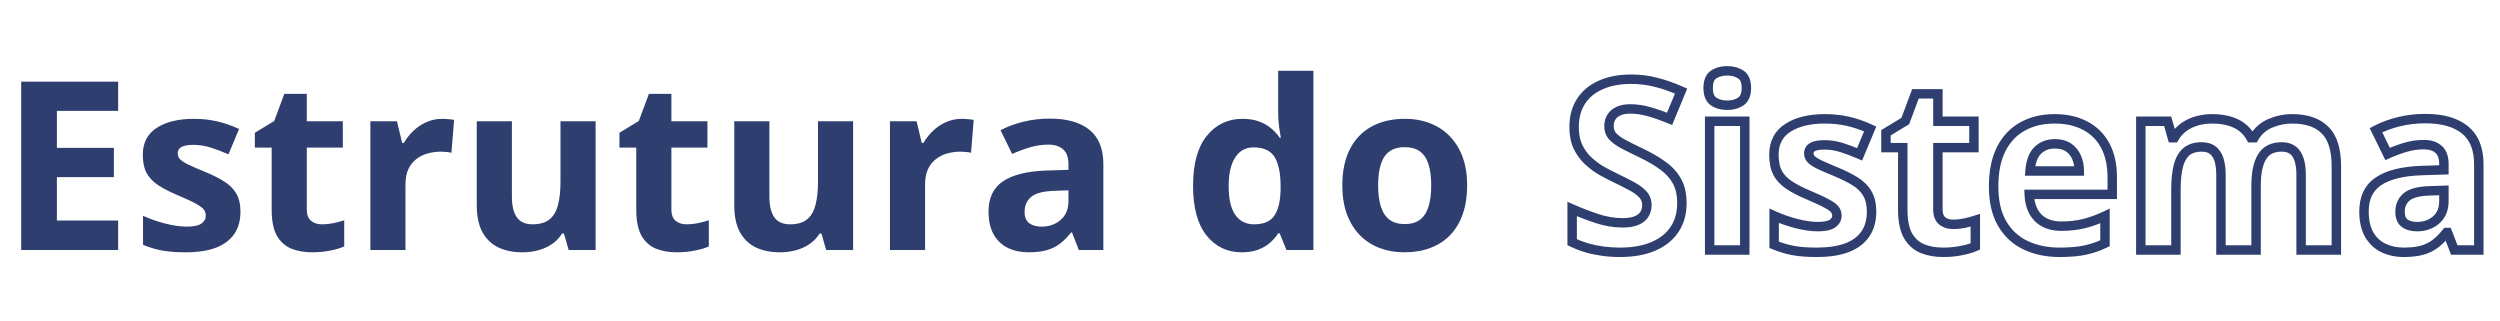
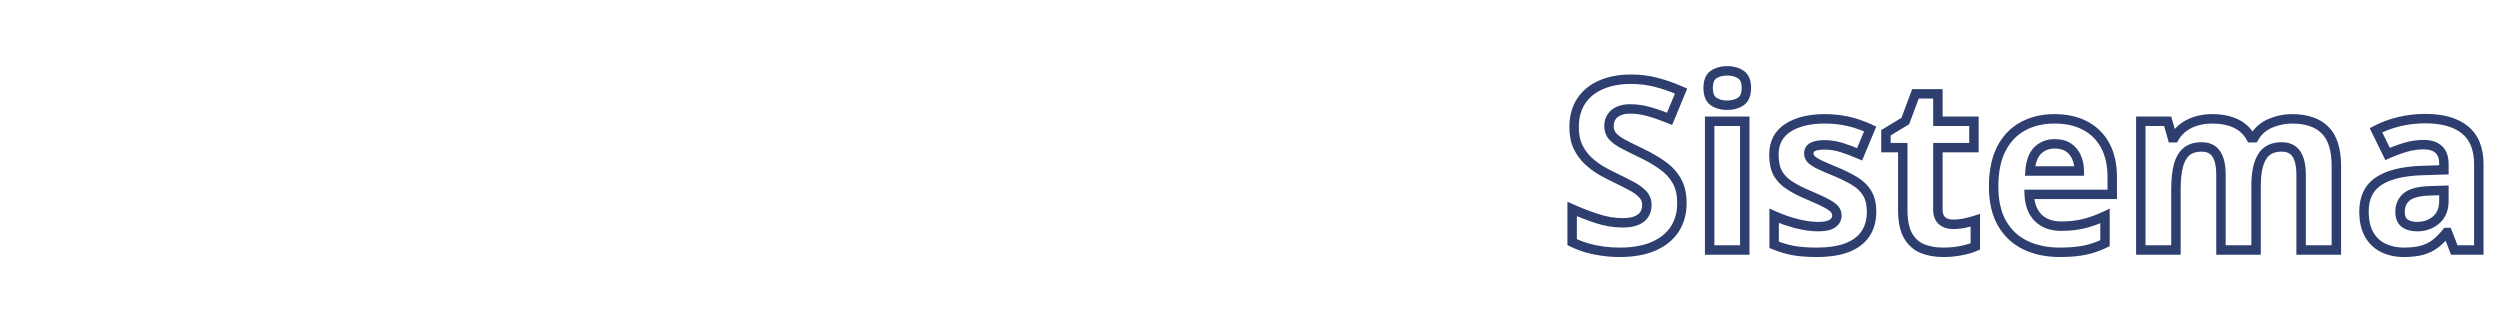
<svg xmlns="http://www.w3.org/2000/svg" width="530" height="68" viewBox="0 0 530 68" fill="none">
-   <path d="M25.049 53H4.492V17.307H25.049V23.508H12.06V31.345H24.145V37.546H12.06V46.75H25.049V53ZM50.977 44.895C50.977 46.75 50.537 48.321 49.658 49.606C48.796 50.876 47.502 51.844 45.776 52.512C44.051 53.163 41.903 53.488 39.331 53.488C37.427 53.488 35.791 53.366 34.424 53.122C33.073 52.878 31.706 52.471 30.322 51.901V45.749C31.803 46.416 33.39 46.97 35.083 47.409C36.792 47.832 38.289 48.044 39.575 48.044C41.024 48.044 42.057 47.832 42.676 47.409C43.31 46.97 43.628 46.4 43.628 45.7C43.628 45.245 43.498 44.838 43.237 44.48C42.993 44.105 42.456 43.69 41.626 43.234C40.796 42.762 39.494 42.152 37.72 41.403C36.011 40.687 34.603 39.963 33.496 39.23C32.406 38.498 31.592 37.635 31.055 36.643C30.534 35.633 30.273 34.356 30.273 32.81C30.273 30.287 31.25 28.391 33.203 27.121C35.172 25.835 37.801 25.192 41.089 25.192C42.782 25.192 44.393 25.363 45.923 25.705C47.469 26.047 49.056 26.592 50.684 27.341L48.438 32.712C47.087 32.126 45.809 31.646 44.605 31.271C43.416 30.897 42.204 30.71 40.967 30.71C39.876 30.71 39.054 30.856 38.501 31.149C37.948 31.442 37.671 31.89 37.671 32.492C37.671 32.932 37.809 33.322 38.086 33.664C38.379 34.006 38.932 34.388 39.746 34.812C40.576 35.218 41.789 35.747 43.384 36.398C44.93 37.033 46.273 37.7 47.412 38.4C48.551 39.084 49.43 39.938 50.049 40.964C50.667 41.973 50.977 43.283 50.977 44.895ZM68.286 47.556C69.1 47.556 69.889 47.474 70.654 47.312C71.436 47.149 72.209 46.945 72.974 46.701V52.243C72.176 52.601 71.183 52.894 69.995 53.122C68.823 53.366 67.537 53.488 66.138 53.488C64.51 53.488 63.045 53.228 61.743 52.707C60.457 52.17 59.44 51.25 58.691 49.948C57.959 48.63 57.593 46.799 57.593 44.455V31.296H54.028V28.146L58.13 25.656L60.278 19.895H65.039V25.705H72.681V31.296H65.039V44.455C65.039 45.497 65.332 46.278 65.918 46.799C66.52 47.303 67.31 47.556 68.286 47.556ZM93.75 25.192C94.124 25.192 94.556 25.217 95.044 25.266C95.549 25.298 95.955 25.347 96.265 25.412L95.703 32.395C95.459 32.313 95.109 32.256 94.653 32.224C94.214 32.175 93.831 32.15 93.506 32.15C92.546 32.15 91.61 32.273 90.698 32.517C89.803 32.761 88.997 33.16 88.281 33.713C87.565 34.25 86.995 34.966 86.572 35.861C86.165 36.74 85.962 37.823 85.962 39.108V53H78.516V25.705H84.155L85.254 30.295H85.62C86.157 29.367 86.825 28.521 87.622 27.756C88.436 26.975 89.356 26.356 90.381 25.9C91.422 25.428 92.546 25.192 93.75 25.192ZM126.27 25.705V53H120.557L119.556 49.509H119.165C118.579 50.437 117.847 51.193 116.968 51.779C116.089 52.365 115.12 52.797 114.062 53.073C113.005 53.35 111.906 53.488 110.767 53.488C108.813 53.488 107.113 53.147 105.664 52.463C104.215 51.763 103.084 50.681 102.271 49.216C101.473 47.751 101.074 45.847 101.074 43.503V25.705H108.521V41.648C108.521 43.601 108.87 45.074 109.57 46.066C110.27 47.059 111.385 47.556 112.915 47.556C114.429 47.556 115.617 47.214 116.479 46.53C117.342 45.83 117.944 44.813 118.286 43.478C118.644 42.128 118.823 40.484 118.823 38.547V25.705H126.27ZM145.581 47.556C146.395 47.556 147.184 47.474 147.949 47.312C148.73 47.149 149.504 46.945 150.269 46.701V52.243C149.471 52.601 148.478 52.894 147.29 53.122C146.118 53.366 144.832 53.488 143.433 53.488C141.805 53.488 140.34 53.228 139.038 52.707C137.752 52.17 136.735 51.25 135.986 49.948C135.254 48.63 134.888 46.799 134.888 44.455V31.296H131.323V28.146L135.425 25.656L137.573 19.895H142.334V25.705H149.976V31.296H142.334V44.455C142.334 45.497 142.627 46.278 143.213 46.799C143.815 47.303 144.604 47.556 145.581 47.556ZM180.859 25.705V53H175.146L174.146 49.509H173.755C173.169 50.437 172.437 51.193 171.558 51.779C170.679 52.365 169.71 52.797 168.652 53.073C167.594 53.35 166.496 53.488 165.356 53.488C163.403 53.488 161.702 53.147 160.254 52.463C158.805 51.763 157.674 50.681 156.86 49.216C156.063 47.751 155.664 45.847 155.664 43.503V25.705H163.11V41.648C163.11 43.601 163.46 45.074 164.16 46.066C164.86 47.059 165.975 47.556 167.505 47.556C169.019 47.556 170.207 47.214 171.069 46.53C171.932 45.83 172.534 44.813 172.876 43.478C173.234 42.128 173.413 40.484 173.413 38.547V25.705H180.859ZM203.906 25.192C204.281 25.192 204.712 25.217 205.2 25.266C205.705 25.298 206.112 25.347 206.421 25.412L205.859 32.395C205.615 32.313 205.265 32.256 204.81 32.224C204.37 32.175 203.988 32.15 203.662 32.15C202.702 32.15 201.766 32.273 200.854 32.517C199.959 32.761 199.154 33.16 198.438 33.713C197.721 34.25 197.152 34.966 196.729 35.861C196.322 36.74 196.118 37.823 196.118 39.108V53H188.672V25.705H194.312L195.41 30.295H195.776C196.313 29.367 196.981 28.521 197.778 27.756C198.592 26.975 199.512 26.356 200.537 25.9C201.579 25.428 202.702 25.192 203.906 25.192ZM222.559 25.144C226.221 25.144 229.028 25.941 230.981 27.536C232.935 29.131 233.911 31.556 233.911 34.812V53H228.711L227.271 49.289H227.075C226.294 50.266 225.496 51.063 224.683 51.682C223.869 52.3 222.933 52.756 221.875 53.049C220.817 53.342 219.531 53.488 218.018 53.488C216.406 53.488 214.958 53.179 213.672 52.56C212.402 51.942 211.401 50.998 210.669 49.728C209.937 48.443 209.57 46.815 209.57 44.846C209.57 41.949 210.588 39.816 212.622 38.449C214.657 37.066 217.708 36.301 221.777 36.154L226.514 36.008V34.812C226.514 33.379 226.139 32.329 225.391 31.662C224.642 30.995 223.6 30.661 222.266 30.661C220.947 30.661 219.653 30.848 218.384 31.223C217.114 31.597 215.845 32.069 214.575 32.639L212.109 27.609C213.558 26.844 215.177 26.242 216.968 25.803C218.774 25.363 220.638 25.144 222.559 25.144ZM226.514 40.353L223.633 40.451C221.224 40.516 219.548 40.948 218.604 41.745C217.676 42.543 217.212 43.592 217.212 44.895C217.212 46.034 217.546 46.848 218.213 47.336C218.88 47.808 219.751 48.044 220.825 48.044C222.42 48.044 223.763 47.572 224.854 46.628C225.96 45.684 226.514 44.341 226.514 42.6V40.353ZM263.232 53.488C260.189 53.488 257.707 52.3 255.786 49.924C253.882 47.531 252.93 44.024 252.93 39.401C252.93 34.73 253.898 31.198 255.835 28.806C257.772 26.397 260.303 25.192 263.428 25.192C264.73 25.192 265.877 25.371 266.87 25.73C267.863 26.088 268.717 26.568 269.434 27.17C270.166 27.772 270.785 28.448 271.289 29.196H271.533C271.436 28.675 271.313 27.91 271.167 26.901C271.037 25.876 270.972 24.826 270.972 23.752V15.012H278.442V53H272.729L271.289 49.46H270.972C270.5 50.209 269.906 50.892 269.189 51.511C268.49 52.113 267.651 52.593 266.675 52.951C265.698 53.309 264.551 53.488 263.232 53.488ZM265.845 47.556C267.879 47.556 269.312 46.953 270.142 45.749C270.988 44.528 271.436 42.697 271.484 40.256V39.45C271.484 36.797 271.077 34.771 270.264 33.371C269.45 31.955 267.936 31.247 265.723 31.247C264.079 31.247 262.793 31.955 261.865 33.371C260.938 34.787 260.474 36.83 260.474 39.499C260.474 42.168 260.938 44.178 261.865 45.529C262.809 46.88 264.136 47.556 265.845 47.556ZM311.035 39.304C311.035 41.582 310.726 43.601 310.107 45.358C309.505 47.116 308.618 48.605 307.446 49.826C306.291 51.031 304.891 51.942 303.247 52.56C301.619 53.179 299.78 53.488 297.729 53.488C295.809 53.488 294.043 53.179 292.432 52.56C290.837 51.942 289.445 51.031 288.257 49.826C287.085 48.605 286.174 47.116 285.522 45.358C284.888 43.601 284.57 41.582 284.57 39.304C284.57 36.276 285.107 33.713 286.182 31.613C287.256 29.514 288.786 27.919 290.771 26.828C292.757 25.738 295.125 25.192 297.876 25.192C300.431 25.192 302.694 25.738 304.663 26.828C306.649 27.919 308.203 29.514 309.326 31.613C310.465 33.713 311.035 36.276 311.035 39.304ZM292.163 39.304C292.163 41.094 292.358 42.6 292.749 43.82C293.14 45.041 293.75 45.961 294.58 46.579C295.41 47.198 296.493 47.507 297.827 47.507C299.146 47.507 300.212 47.198 301.025 46.579C301.855 45.961 302.458 45.041 302.832 43.82C303.223 42.6 303.418 41.094 303.418 39.304C303.418 37.497 303.223 36 302.832 34.812C302.458 33.607 301.855 32.704 301.025 32.102C300.195 31.499 299.113 31.198 297.778 31.198C295.809 31.198 294.377 31.874 293.481 33.225C292.603 34.575 292.163 36.602 292.163 39.304Z" fill="#2D3E6F" />
  <path d="M350.531 52.219L350.136 51.3L350.134 51.301L350.531 52.219ZM339.765 53.244L339.627 54.235L339.629 54.235L339.765 53.244ZM336.371 52.536L336.081 53.493L336.09 53.496L336.098 53.498L336.371 52.536ZM333.295 51.34H332.295V51.967L332.86 52.24L333.295 51.34ZM333.295 44.309L333.699 43.394L332.295 42.773V44.309H333.295ZM338.568 46.335L338.255 47.285L338.568 46.335ZM346.967 46.75L346.575 45.83L346.568 45.833L346.967 46.75ZM348.627 45.407L347.769 44.893L348.627 45.407ZM345.746 39.377L345.277 40.26L345.283 40.263L345.746 39.377ZM342.206 37.595L342.64 36.694L342.632 36.69L342.206 37.595ZM339.496 36.179L338.992 37.043L339.003 37.049L339.496 36.179ZM334.54 31.149L333.636 31.576L333.639 31.584L333.643 31.592L334.54 31.149ZM339.35 18.015L339.753 18.93L339.757 18.928L339.35 18.015ZM351.093 17.453L350.839 18.421L350.85 18.423L351.093 17.453ZM356.391 19.309L357.314 19.692L357.689 18.789L356.795 18.394L356.391 19.309ZM353.949 25.192L353.573 26.119L354.493 26.492L354.873 25.576L353.949 25.192ZM349.53 23.654L349.254 24.615L349.265 24.619L349.53 23.654ZM343.134 23.557L343.536 24.472L343.545 24.468L343.554 24.464L343.134 23.557ZM341.62 24.826L342.464 25.363L342.471 25.352L341.62 24.826ZM341.84 28.855L341.072 29.495L341.081 29.506L341.091 29.517L341.84 28.855ZM344.086 30.515L343.61 31.394L343.616 31.397L344.086 30.515ZM347.846 32.395L347.414 33.297L347.418 33.298L347.846 32.395ZM352.509 35.105L351.917 35.911L351.923 35.915L351.929 35.919L352.509 35.105ZM355.512 38.4L354.636 38.883L354.639 38.888L355.512 38.4ZM355.562 43.088C355.562 45.035 355.092 46.678 354.187 48.057L355.859 49.154C357.006 47.408 357.562 45.372 357.562 43.088H355.562ZM354.187 48.057C353.285 49.432 351.953 50.519 350.136 51.3L350.926 53.138C353.048 52.225 354.711 50.904 355.859 49.154L354.187 48.057ZM350.134 51.301C348.339 52.079 346.106 52.488 343.402 52.488V54.488C346.298 54.488 348.817 54.051 350.929 53.136L350.134 51.301ZM343.402 52.488C342.209 52.488 341.042 52.41 339.9 52.253L339.629 54.235C340.863 54.404 342.121 54.488 343.402 54.488V52.488ZM339.902 52.254C338.774 52.097 337.688 51.87 336.644 51.574L336.098 53.498C337.235 53.821 338.412 54.066 339.627 54.235L339.902 52.254ZM336.661 51.579C335.635 51.268 334.658 50.888 333.73 50.44L332.86 52.24C333.885 52.736 334.959 53.153 336.081 53.493L336.661 51.579ZM334.295 51.34V44.309H332.295V51.34H334.295ZM332.89 45.223C334.614 45.985 336.402 46.672 338.255 47.285L338.882 45.385C337.089 44.793 335.361 44.129 333.699 43.394L332.89 45.223ZM338.255 47.285C340.171 47.918 342.084 48.238 343.988 48.238V46.238C342.312 46.238 340.611 45.957 338.882 45.385L338.255 47.285ZM343.988 48.238C345.299 48.238 346.443 48.068 347.366 47.667L346.568 45.833C345.993 46.083 345.152 46.238 343.988 46.238V48.238ZM347.358 47.67C348.268 47.283 349.009 46.714 349.484 45.922L347.769 44.893C347.561 45.24 347.195 45.566 346.575 45.83L347.358 47.67ZM349.484 45.922C349.929 45.181 350.14 44.349 350.14 43.454H348.14C348.14 44.024 348.009 44.494 347.769 44.893L349.484 45.922ZM350.14 43.454C350.14 42.309 349.745 41.296 348.962 40.471L347.511 41.847C347.932 42.292 348.14 42.809 348.14 43.454H350.14ZM348.962 40.471C348.262 39.733 347.332 39.078 346.21 38.491L345.283 40.263C346.276 40.783 347.006 41.316 347.511 41.847L348.962 40.471ZM346.215 38.494C345.16 37.933 343.967 37.333 342.64 36.694L341.772 38.496C343.081 39.126 344.249 39.714 345.277 40.26L346.215 38.494ZM342.632 36.69C341.829 36.312 340.948 35.852 339.989 35.309L339.003 37.049C339.997 37.612 340.923 38.096 341.78 38.499L342.632 36.69ZM340 35.315C339.09 34.784 338.221 34.137 337.392 33.37L336.033 34.837C336.963 35.698 337.949 36.434 338.992 37.042L340 35.315ZM337.392 33.37C336.61 32.645 335.957 31.762 335.437 30.707L333.643 31.592C334.263 32.849 335.058 33.934 336.033 34.837L337.392 33.37ZM335.444 30.722C334.968 29.714 334.71 28.467 334.71 26.95H332.71C332.71 28.689 333.005 30.241 333.636 31.576L335.444 30.722ZM334.71 26.95C334.71 24.974 335.161 23.348 336.015 22.024L334.335 20.939C333.236 22.642 332.71 24.662 332.71 26.95H334.71ZM336.015 22.024C336.876 20.69 338.108 19.656 339.753 18.93L338.946 17.1C336.978 17.968 335.427 19.246 334.335 20.939L336.015 22.024ZM339.757 18.928C341.425 18.183 343.429 17.794 345.795 17.794V15.794C343.213 15.794 340.92 16.218 338.942 17.102L339.757 18.928ZM345.795 17.794C347.571 17.794 349.251 18.004 350.839 18.42L351.346 16.486C349.582 16.023 347.73 15.794 345.795 15.794V17.794ZM350.85 18.423C352.48 18.831 354.191 19.429 355.986 20.223L356.795 18.394C354.911 17.561 353.091 16.922 351.335 16.483L350.85 18.423ZM355.467 18.925L353.026 24.809L354.873 25.576L357.314 19.692L355.467 18.925ZM354.325 24.266C352.656 23.588 351.145 23.061 349.795 22.69L349.265 24.619C350.52 24.964 351.955 25.462 353.573 26.119L354.325 24.266ZM349.807 22.693C348.415 22.293 346.995 22.093 345.551 22.093V24.093C346.808 24.093 348.041 24.267 349.254 24.615L349.807 22.693ZM345.551 22.093C344.501 22.093 343.544 22.264 342.713 22.649L343.554 24.464C344.058 24.23 344.712 24.093 345.551 24.093V22.093ZM342.732 22.641C341.902 23.005 341.23 23.554 340.769 24.301L342.471 25.352C342.694 24.991 343.031 24.694 343.536 24.472L342.732 22.641ZM340.776 24.289C340.32 25.006 340.107 25.824 340.107 26.706H342.107C342.107 26.156 342.236 25.72 342.464 25.363L340.776 24.289ZM340.107 26.706C340.107 27.759 340.417 28.709 341.072 29.495L342.608 28.214C342.286 27.828 342.107 27.346 342.107 26.706H340.107ZM341.091 29.517C341.701 30.206 342.559 30.826 343.61 31.394L344.562 29.635C343.627 29.129 342.988 28.642 342.588 28.192L341.091 29.517ZM343.616 31.397C344.642 31.944 345.909 32.577 347.414 33.297L348.277 31.492C346.787 30.78 345.548 30.16 344.556 29.632L343.616 31.397ZM347.418 33.298C349.198 34.141 350.694 35.013 351.917 35.911L353.101 34.298C351.752 33.308 350.14 32.374 348.273 31.491L347.418 33.298ZM351.929 35.919C353.121 36.769 354.016 37.758 354.636 38.883L356.387 37.918C355.608 36.504 354.501 35.296 353.089 34.29L351.929 35.919ZM354.639 38.888C355.234 39.954 355.562 41.336 355.562 43.088H357.562C357.562 41.096 357.189 39.354 356.385 37.913L354.639 38.888ZM369.892 25.705H370.892V24.705H369.892V25.705ZM369.892 53V54H370.892V53H369.892ZM362.445 53H361.445V54H362.445V53ZM362.445 25.705V24.705H361.445V25.705H362.445ZM369.037 15.793L368.49 16.63L368.496 16.634L368.502 16.638L369.037 15.793ZM369.037 21.53L369.584 22.367L369.59 22.364L369.596 22.36L369.037 21.53ZM363.3 21.53L362.733 22.354L362.743 22.361L362.753 22.367L363.3 21.53ZM363.3 15.793L363.842 16.633L363.847 16.63L363.3 15.793ZM368.892 25.705V53H370.892V25.705H368.892ZM369.892 52H362.445V54H369.892V52ZM363.445 53V25.705H361.445V53H363.445ZM362.445 26.705H369.892V24.705H362.445V26.705ZM366.181 16.012C367.125 16.012 367.88 16.232 368.49 16.63L369.584 14.956C368.599 14.312 367.449 14.012 366.181 14.012V16.012ZM368.502 16.638C368.887 16.881 369.233 17.415 369.233 18.649H371.233C371.233 17.085 370.783 15.714 369.572 14.948L368.502 16.638ZM369.233 18.649C369.233 19.857 368.891 20.423 368.479 20.701L369.596 22.36C370.778 21.564 371.233 20.209 371.233 18.649H369.233ZM368.49 20.693C367.88 21.091 367.125 21.311 366.181 21.311V23.311C367.449 23.311 368.599 23.011 369.584 22.367L368.49 20.693ZM366.181 21.311C365.216 21.311 364.454 21.09 363.847 20.693L362.753 22.367C363.74 23.012 364.899 23.311 366.181 23.311V21.311ZM363.866 20.706C363.466 20.431 363.128 19.865 363.128 18.649H361.128C361.128 20.201 361.571 21.555 362.733 22.354L363.866 20.706ZM363.128 18.649C363.128 17.407 363.471 16.872 363.842 16.633L362.757 14.953C361.566 15.723 361.128 17.093 361.128 18.649H363.128ZM363.847 16.63C364.454 16.233 365.216 16.012 366.181 16.012V14.012C364.899 14.012 363.74 14.311 362.753 14.956L363.847 16.63ZM395.453 49.606L394.628 49.042L394.626 49.044L395.453 49.606ZM391.571 52.512L391.924 53.447L391.932 53.444L391.571 52.512ZM380.219 53.122L380.041 54.106L380.043 54.106L380.219 53.122ZM376.117 51.901H375.117V52.571L375.736 52.826L376.117 51.901ZM376.117 45.749L376.528 44.837L375.117 44.202V45.749H376.117ZM380.878 47.409L380.627 48.377L380.638 48.38L380.878 47.409ZM388.471 47.409L389.035 48.234L389.04 48.231L388.471 47.409ZM389.032 44.48L388.195 45.026L388.209 45.047L388.223 45.068L389.032 44.48ZM387.421 43.234L386.927 44.104L386.933 44.107L386.94 44.111L387.421 43.234ZM383.515 41.403L383.903 40.482L383.901 40.481L383.515 41.403ZM379.291 39.23L378.733 40.061L378.739 40.064L379.291 39.23ZM376.85 36.643L375.961 37.101L375.965 37.11L375.97 37.118L376.85 36.643ZM378.998 27.121L379.543 27.959L379.545 27.958L378.998 27.121ZM391.718 25.705L391.5 26.681L391.502 26.681L391.718 25.705ZM396.479 27.341L397.401 27.727L397.774 26.836L396.896 26.432L396.479 27.341ZM394.232 32.712L393.835 33.629L394.764 34.032L395.155 33.098L394.232 32.712ZM390.399 31.271L390.099 32.225L390.103 32.226L390.399 31.271ZM383.881 33.664L383.104 34.293L383.112 34.304L383.122 34.315L383.881 33.664ZM385.541 34.812L385.08 35.699L385.09 35.704L385.101 35.709L385.541 34.812ZM389.179 36.398L389.558 35.473L389.557 35.473L389.179 36.398ZM393.207 38.4L392.684 39.252L392.693 39.258L393.207 38.4ZM395.844 40.964L394.987 41.48L394.991 41.486L395.844 40.964ZM395.771 44.895C395.771 46.588 395.373 47.952 394.628 49.042L396.279 50.171C397.292 48.689 397.771 46.912 397.771 44.895H395.771ZM394.626 49.044C393.899 50.114 392.786 50.97 391.211 51.579L391.932 53.444C393.807 52.719 395.282 51.638 396.28 50.169L394.626 49.044ZM391.218 51.576C389.641 52.171 387.621 52.488 385.126 52.488V54.488C387.774 54.488 390.051 54.154 391.924 53.447L391.218 51.576ZM385.126 52.488C383.261 52.488 381.687 52.368 380.395 52.138L380.043 54.106C381.485 54.364 383.183 54.488 385.126 54.488V52.488ZM380.397 52.138C379.121 51.907 377.822 51.522 376.498 50.977L375.736 52.826C377.179 53.42 378.615 53.848 380.041 54.106L380.397 52.138ZM377.117 51.901V45.749H375.117V51.901H377.117ZM375.706 46.661C377.243 47.353 378.883 47.925 380.627 48.377L381.129 46.441C379.487 46.015 377.954 45.48 376.528 44.837L375.706 46.661ZM380.638 48.38C382.398 48.816 383.98 49.044 385.37 49.044V47.044C384.189 47.044 382.775 46.849 381.118 46.438L380.638 48.38ZM385.37 49.044C386.862 49.044 388.156 48.836 389.035 48.234L387.906 46.584C387.549 46.828 386.776 47.044 385.37 47.044V49.044ZM389.04 48.231C389.912 47.628 390.423 46.766 390.423 45.7H388.423C388.423 46.034 388.299 46.312 387.901 46.587L389.04 48.231ZM390.423 45.7C390.423 45.04 390.23 44.426 389.841 43.891L388.223 45.068C388.356 45.249 388.423 45.449 388.423 45.7H390.423ZM389.87 43.933C389.481 43.337 388.749 42.823 387.902 42.358L386.94 44.111C387.753 44.557 388.095 44.874 388.195 45.026L389.87 43.933ZM387.915 42.365C387.032 41.863 385.685 41.234 383.903 40.482L383.126 42.325C384.892 43.07 386.15 43.662 386.927 44.104L387.915 42.365ZM383.901 40.481C382.229 39.78 380.881 39.084 379.843 38.397L378.739 40.064C379.914 40.842 381.382 41.594 383.128 42.326L383.901 40.481ZM379.849 38.4C378.87 37.743 378.177 36.995 377.729 36.167L375.97 37.118C376.596 38.275 377.531 39.253 378.733 40.061L379.849 38.4ZM377.738 36.184C377.312 35.358 377.068 34.251 377.068 32.81H375.068C375.068 34.461 375.345 35.908 375.961 37.101L377.738 36.184ZM377.068 32.81C377.068 30.592 377.901 29.027 379.543 27.959L378.453 26.283C376.189 27.754 375.068 29.982 375.068 32.81H377.068ZM379.545 27.958C381.299 26.813 383.716 26.192 386.884 26.192V24.192C383.476 24.192 380.636 24.857 378.451 26.284L379.545 27.958ZM386.884 26.192C388.509 26.192 390.047 26.356 391.5 26.681L391.936 24.729C390.329 24.37 388.644 24.192 386.884 24.192V26.192ZM391.502 26.681C392.97 27.006 394.489 27.527 396.061 28.249L396.896 26.432C395.212 25.658 393.558 25.088 391.934 24.729L391.502 26.681ZM395.556 26.955L393.31 32.326L395.155 33.098L397.401 27.727L395.556 26.955ZM394.63 31.794C393.252 31.197 391.94 30.703 390.696 30.317L390.103 32.226C391.268 32.589 392.511 33.055 393.835 33.629L394.63 31.794ZM390.7 30.318C389.415 29.913 388.101 29.71 386.762 29.71V31.71C387.896 31.71 389.007 31.881 390.099 32.225L390.7 30.318ZM386.762 29.71C385.613 29.71 384.596 29.859 383.828 30.266L384.764 32.033C385.103 31.854 385.73 31.71 386.762 31.71V29.71ZM383.828 30.266C383.424 30.479 383.071 30.777 382.823 31.179C382.573 31.583 382.466 32.033 382.466 32.492H384.466C384.466 32.349 384.497 32.275 384.524 32.231C384.552 32.184 384.614 32.112 384.764 32.033L383.828 30.266ZM382.466 32.492C382.466 33.161 382.683 33.774 383.104 34.293L384.658 33.035C384.525 32.871 384.466 32.702 384.466 32.492H382.466ZM383.122 34.315C383.546 34.81 384.245 35.265 385.08 35.699L386.002 33.924C385.209 33.512 384.801 33.202 384.64 33.013L383.122 34.315ZM385.101 35.709C385.962 36.132 387.199 36.671 388.801 37.324L389.557 35.473C387.968 34.824 386.78 34.305 385.981 33.914L385.101 35.709ZM388.799 37.324C390.307 37.943 391.6 38.587 392.684 39.252L393.73 37.548C392.536 36.814 391.143 36.124 389.558 35.473L388.799 37.324ZM392.693 39.258C393.707 39.867 394.462 40.61 394.987 41.48L396.7 40.447C395.988 39.267 394.985 38.301 393.722 37.543L392.693 39.258ZM394.991 41.486C395.484 42.291 395.771 43.403 395.771 44.895H397.771C397.771 43.163 397.44 41.655 396.696 40.441L394.991 41.486ZM416.449 47.312L416.245 46.333L416.241 46.333L416.449 47.312ZM418.769 46.701H419.769V45.332L418.465 45.748L418.769 46.701ZM418.769 52.243L419.178 53.155L419.769 52.89V52.243H418.769ZM415.79 53.122L415.602 52.14L415.594 52.142L415.586 52.143L415.79 53.122ZM407.538 52.707L407.153 53.63L407.16 53.633L407.167 53.636L407.538 52.707ZM404.486 49.948L403.612 50.434L403.616 50.44L403.619 50.447L404.486 49.948ZM403.388 31.296H404.388V30.296H403.388V31.296ZM399.823 31.296H398.823V32.296H399.823V31.296ZM399.823 28.146L399.304 27.292L398.823 27.584V28.146H399.823ZM403.925 25.656L404.444 26.511L404.741 26.331L404.862 26.006L403.925 25.656ZM406.073 19.895V18.895H405.379L405.136 19.545L406.073 19.895ZM410.834 19.895H411.834V18.895H410.834V19.895ZM410.834 25.705H409.834V26.705H410.834V25.705ZM418.476 25.705H419.476V24.705H418.476V25.705ZM418.476 31.296V32.296H419.476V31.296H418.476ZM410.834 31.296V30.296H409.834V31.296H410.834ZM411.713 46.799L411.049 47.546L411.059 47.556L411.071 47.565L411.713 46.799ZM414.081 48.556C414.962 48.556 415.821 48.468 416.657 48.29L416.241 46.333C415.547 46.481 414.828 46.556 414.081 46.556V48.556ZM416.653 48.291C417.468 48.121 418.275 47.908 419.073 47.654L418.465 45.748C417.732 45.982 416.993 46.177 416.245 46.333L416.653 48.291ZM417.769 46.701V52.243H419.769V46.701H417.769ZM418.359 51.331C417.653 51.648 416.74 51.922 415.602 52.14L415.978 54.104C417.216 53.867 418.289 53.555 419.178 53.155L418.359 51.331ZM415.586 52.143C414.491 52.371 413.275 52.488 411.933 52.488V54.488C413.39 54.488 414.745 54.361 415.994 54.101L415.586 52.143ZM411.933 52.488C410.412 52.488 409.076 52.245 407.909 51.779L407.167 53.636C408.604 54.211 410.198 54.488 411.933 54.488V52.488ZM407.924 51.784C406.857 51.339 406.001 50.577 405.353 49.45L403.619 50.447C404.469 51.923 405.648 53.001 407.153 53.63L407.924 51.784ZM405.36 49.463C404.744 48.353 404.388 46.715 404.388 44.455H402.388C402.388 46.883 402.764 48.907 403.612 50.434L405.36 49.463ZM404.388 44.455V31.296H402.388V44.455H404.388ZM403.388 30.296H399.823V32.296H403.388V30.296ZM400.823 31.296V28.146H398.823V31.296H400.823ZM400.342 29.001L404.444 26.511L403.406 24.802L399.304 27.292L400.342 29.001ZM404.862 26.006L407.01 20.244L405.136 19.545L402.988 25.307L404.862 26.006ZM406.073 20.895H410.834V18.895H406.073V20.895ZM409.834 19.895V25.705H411.834V19.895H409.834ZM410.834 26.705H418.476V24.705H410.834V26.705ZM417.476 25.705V31.296H419.476V25.705H417.476ZM418.476 30.296H410.834V32.296H418.476V30.296ZM409.834 31.296V44.455H411.834V31.296H409.834ZM409.834 44.455C409.834 45.683 410.185 46.779 411.049 47.546L412.377 46.051C412.069 45.778 411.834 45.31 411.834 44.455H409.834ZM411.071 47.565C411.893 48.255 412.929 48.556 414.081 48.556V46.556C413.28 46.556 412.737 46.352 412.355 46.032L411.071 47.565ZM442.084 26.657L441.612 27.539L441.618 27.542L442.084 26.657ZM446.308 30.856L445.428 31.331L446.308 30.856ZM447.797 41.208V42.208H448.797V41.208H447.797ZM430.194 41.208V40.208H429.155L429.195 41.247L430.194 41.208ZM432.074 46.164L431.357 46.861L431.367 46.871L432.074 46.164ZM446.259 45.798H447.259V44.226L445.835 44.892L446.259 45.798ZM446.259 51.56L446.702 52.456L447.259 52.181V51.56H446.259ZM442.011 53.024L441.806 52.045L441.804 52.046L442.011 53.024ZM429.389 51.975L428.955 52.876L428.958 52.877L429.389 51.975ZM424.433 47.36L423.566 47.859L423.569 47.864L424.433 47.36ZM424.262 31.589L423.371 31.134L423.37 31.136L424.262 31.589ZM428.803 26.804L429.282 27.681L429.288 27.678L428.803 26.804ZM432.001 31.882L431.306 31.163L431.3 31.169L432.001 31.882ZM430.365 36.252L429.368 36.178L429.289 37.252H430.365V36.252ZM440.814 36.252V37.252H441.829L441.814 36.237L440.814 36.252ZM440.204 33.298L439.287 33.696L439.29 33.703L439.293 33.71L440.204 33.298ZM438.495 31.247L437.936 32.076L437.945 32.082L438.495 31.247ZM435.565 26.192C437.959 26.192 439.963 26.655 441.612 27.539L442.556 25.776C440.559 24.706 438.217 24.192 435.565 24.192V26.192ZM441.618 27.542C443.263 28.408 444.528 29.664 445.428 31.331L447.188 30.381C446.102 28.37 444.551 26.827 442.55 25.773L441.618 27.542ZM445.428 31.331C446.323 32.991 446.797 35.064 446.797 37.595H448.797C448.797 34.82 448.278 32.401 447.188 30.381L445.428 31.331ZM446.797 37.595V41.208H448.797V37.595H446.797ZM447.797 40.208H430.194V42.208H447.797V40.208ZM429.195 41.247C429.284 43.529 429.973 45.439 431.357 46.861L432.791 45.467C431.832 44.481 431.268 43.086 431.194 41.169L429.195 41.247ZM431.367 46.871C432.787 48.291 434.711 48.946 437.006 48.946V46.946C435.102 46.946 433.738 46.413 432.781 45.457L431.367 46.871ZM437.006 48.946C438.815 48.946 440.492 48.76 442.031 48.38L441.551 46.438C440.193 46.774 438.68 46.946 437.006 46.946V48.946ZM442.031 48.38C443.551 48.004 445.101 47.444 446.683 46.703L445.835 44.892C444.356 45.584 442.929 46.098 441.551 46.438L442.031 48.38ZM445.259 45.798V51.56H447.259V45.798H445.259ZM445.816 50.663C444.541 51.293 443.205 51.754 441.806 52.045L442.215 54.003C443.779 53.677 445.275 53.161 446.702 52.456L445.816 50.663ZM441.804 52.046C440.428 52.336 438.72 52.488 436.664 52.488V54.488C438.808 54.488 440.664 54.331 442.217 54.003L441.804 52.046ZM436.664 52.488C434.054 52.488 431.78 52.007 429.819 51.072L428.958 52.877C431.229 53.96 433.805 54.488 436.664 54.488V52.488ZM429.822 51.073C427.907 50.153 426.403 48.756 425.297 46.857L423.569 47.864C424.871 50.099 426.671 51.778 428.955 52.876L429.822 51.073ZM425.3 46.862C424.222 44.987 423.65 42.568 423.65 39.548H421.65C421.65 42.81 422.267 45.599 423.566 47.859L425.3 46.862ZM423.65 39.548C423.65 36.463 424.171 33.977 425.153 32.042L423.37 31.136C422.204 33.432 421.65 36.252 421.65 39.548H423.65ZM425.152 32.044C426.159 30.075 427.537 28.635 429.282 27.681L428.323 25.926C426.195 27.089 424.545 28.838 423.371 31.134L425.152 32.044ZM429.288 27.678C431.054 26.699 433.136 26.192 435.565 26.192V24.192C432.852 24.192 430.425 24.76 428.318 25.929L429.288 27.678ZM435.614 29.49C433.931 29.49 432.47 30.039 431.306 31.163L432.696 32.601C433.453 31.869 434.401 31.49 435.614 31.49V29.49ZM431.3 31.169C430.114 32.334 429.524 34.069 429.368 36.178L431.363 36.325C431.5 34.464 432 33.285 432.702 32.595L431.3 31.169ZM430.365 37.252H440.814V35.252H430.365V37.252ZM441.814 36.237C441.796 35.016 441.571 33.892 441.115 32.885L439.293 33.71C439.618 34.429 439.8 35.274 439.815 36.267L441.814 36.237ZM441.121 32.9C440.672 31.864 439.977 31.027 439.046 30.412L437.945 32.082C438.543 32.477 438.988 33.007 439.287 33.696L441.121 32.9ZM439.054 30.418C438.097 29.773 436.926 29.49 435.614 29.49V31.49C436.646 31.49 437.395 31.712 437.936 32.076L439.054 30.418ZM492.914 27.585L492.203 28.288L492.211 28.296L492.914 27.585ZM495.307 53V54H496.307V53H495.307ZM487.836 53H486.836V54H487.836V53ZM479.535 33.273L480.395 33.783L480.398 33.779L479.535 33.273ZM478.29 53V54H479.29V53H478.29ZM470.844 53H469.844V54H470.844V53ZM463.471 32.199L464.129 32.952L464.13 32.951L463.471 32.199ZM461.786 35.251L460.817 35.006L460.815 35.014L461.786 35.251ZM461.298 53V54H462.298V53H461.298ZM453.852 53H452.852V54H453.852V53ZM453.852 25.705V24.705H452.852V25.705H453.852ZM459.54 25.705L460.501 25.43L460.294 24.705H459.54V25.705ZM460.541 29.196L459.58 29.472L459.787 30.196H460.541V29.196ZM460.956 29.196V30.196H461.529L461.819 29.702L460.956 29.196ZM463.031 26.901L462.462 26.079L462.455 26.084L463.031 26.901ZM465.814 25.607L465.55 24.643L465.814 25.607ZM473.969 26.169L473.543 27.074L473.547 27.076L473.969 26.169ZM477.191 29.196L476.314 29.677L476.599 30.196H477.191V29.196ZM477.851 29.196V30.196H478.426L478.715 29.699L477.851 29.196ZM481.293 26.145L480.903 25.224L480.899 25.225L481.293 26.145ZM485.907 26.192C488.836 26.192 490.874 26.946 492.203 28.288L493.625 26.881C491.796 25.034 489.163 24.192 485.907 24.192V26.192ZM492.211 28.296C493.533 29.604 494.307 31.824 494.307 35.202H496.307C496.307 31.581 495.485 28.723 493.618 26.874L492.211 28.296ZM494.307 35.202V53H496.307V35.202H494.307ZM495.307 52H487.836V54H495.307V52ZM488.836 53V37.058H486.836V53H488.836ZM488.836 37.058C488.836 35.02 488.493 33.313 487.665 32.081L486.005 33.197C486.511 33.95 486.836 35.189 486.836 37.058H488.836ZM487.665 32.081C486.778 30.761 485.402 30.149 483.734 30.149V32.149C484.867 32.149 485.557 32.53 486.005 33.197L487.665 32.081ZM483.734 30.149C481.494 30.149 479.721 30.98 478.672 32.768L480.398 33.779C481.01 32.735 482.036 32.149 483.734 32.149V30.149ZM478.675 32.763C477.714 34.385 477.29 36.603 477.29 39.304H479.29C479.29 36.764 479.697 34.962 480.395 33.783L478.675 32.763ZM477.29 39.304V53H479.29V39.304H477.29ZM478.29 52H470.844V54H478.29V52ZM471.844 53V37.058H469.844V53H471.844ZM471.844 37.058C471.844 35.688 471.691 34.483 471.353 33.47L469.456 34.102C469.704 34.847 469.844 35.823 469.844 37.058H471.844ZM471.353 33.47C471.01 32.442 470.458 31.59 469.651 31.001L468.472 32.616C468.869 32.906 469.212 33.372 469.456 34.102L471.353 33.47ZM469.651 31.001C468.837 30.407 467.841 30.149 466.742 30.149V32.149C467.531 32.149 468.082 32.332 468.472 32.616L469.651 31.001ZM466.742 30.149C465.191 30.149 463.841 30.544 462.811 31.448L464.13 32.951C464.696 32.455 465.526 32.149 466.742 32.149V30.149ZM462.812 31.447C461.834 32.303 461.192 33.524 460.817 35.006L462.756 35.496C463.064 34.276 463.545 33.463 464.129 32.952L462.812 31.447ZM460.815 35.014C460.464 36.451 460.298 38.171 460.298 40.158H462.298C462.298 38.271 462.457 36.721 462.758 35.488L460.815 35.014ZM460.298 40.158V53H462.298V40.158H460.298ZM461.298 52H453.852V54H461.298V52ZM454.852 53V25.705H452.852V53H454.852ZM453.852 26.705H459.54V24.705H453.852V26.705ZM458.579 25.981L459.58 29.472L461.502 28.921L460.501 25.43L458.579 25.981ZM460.541 30.196H460.956V28.196H460.541V30.196ZM461.819 29.702C462.306 28.871 462.903 28.216 463.608 27.718L462.455 26.084C461.499 26.759 460.713 27.633 460.093 28.691L461.819 29.702ZM463.6 27.724C464.352 27.203 465.177 26.819 466.079 26.572L465.55 24.643C464.434 24.949 463.403 25.428 462.462 26.079L463.6 27.724ZM466.079 26.572C467.002 26.319 467.939 26.192 468.891 26.192V24.192C467.759 24.192 466.645 24.343 465.55 24.643L466.079 26.572ZM468.891 26.192C470.789 26.192 472.327 26.502 473.543 27.074L474.395 25.264C472.843 24.534 470.996 24.192 468.891 24.192V26.192ZM473.547 27.076C474.751 27.636 475.667 28.494 476.314 29.677L478.069 28.716C477.218 27.164 475.986 26.004 474.39 25.262L473.547 27.076ZM477.191 30.196H477.851V28.196H477.191V30.196ZM478.715 29.699C479.421 28.484 480.404 27.613 481.687 27.064L480.899 25.225C479.219 25.945 477.907 27.109 476.986 28.694L478.715 29.699ZM481.683 27.065C483.061 26.481 484.467 26.192 485.907 26.192V24.192C484.19 24.192 482.52 24.538 480.903 25.224L481.683 27.065ZM522.577 27.536L523.21 26.762L522.577 27.536ZM525.507 53V54H526.507V53H525.507ZM520.307 53L519.374 53.362L519.622 54H520.307V53ZM518.866 49.289L519.798 48.927L519.551 48.289H518.866V49.289ZM518.671 49.289V48.289H518.19L517.89 48.664L518.671 49.289ZM516.278 51.682L515.673 50.886L516.278 51.682ZM505.268 52.56L504.83 53.459L504.834 53.462L505.268 52.56ZM502.265 49.728L501.396 50.224L501.398 50.228L502.265 49.728ZM504.218 38.449L504.776 39.279L504.78 39.276L504.218 38.449ZM513.373 36.154L513.342 35.155L513.337 35.155L513.373 36.154ZM518.109 36.008L518.14 37.007L519.109 36.977V36.008H518.109ZM506.171 32.639L505.273 33.079L505.698 33.947L506.58 33.551L506.171 32.639ZM503.705 27.609L503.238 26.725L502.38 27.178L502.807 28.05L503.705 27.609ZM508.563 25.803L508.327 24.831L508.325 24.832L508.563 25.803ZM518.109 40.353H519.109V39.319L518.075 39.354L518.109 40.353ZM515.229 40.451L515.256 41.451L515.262 41.451L515.229 40.451ZM510.199 41.745L509.554 40.981L509.547 40.987L510.199 41.745ZM509.809 47.336L509.218 48.143L509.225 48.148L509.231 48.152L509.809 47.336ZM516.449 46.628L515.8 45.867L515.795 45.872L516.449 46.628ZM514.154 26.144C517.687 26.144 520.235 26.915 521.945 28.311L523.21 26.762C521.013 24.967 517.946 24.144 514.154 24.144V26.144ZM521.945 28.311C523.601 29.663 524.507 31.762 524.507 34.812H526.507C526.507 31.35 525.46 28.599 523.21 26.762L521.945 28.311ZM524.507 34.812V53H526.507V34.812H524.507ZM525.507 52H520.307V54H525.507V52ZM521.239 52.638L519.798 48.927L517.934 49.651L519.374 53.362L521.239 52.638ZM518.866 48.289H518.671V50.289H518.866V48.289ZM517.89 48.664C517.149 49.59 516.409 50.326 515.673 50.886L516.883 52.478C517.775 51.8 518.63 50.941 519.452 49.914L517.89 48.664ZM515.673 50.886C514.968 51.422 514.149 51.824 513.204 52.085L513.738 54.013C514.909 53.688 515.961 53.179 516.883 52.478L515.673 50.886ZM513.204 52.085C512.259 52.347 511.068 52.488 509.613 52.488V54.488C511.186 54.488 512.567 54.337 513.738 54.013L513.204 52.085ZM509.613 52.488C508.133 52.488 506.835 52.205 505.701 51.659L504.834 53.462C506.272 54.153 507.871 54.488 509.613 54.488V52.488ZM505.706 51.662C504.622 51.134 503.768 50.332 503.131 49.229L501.398 50.228C502.227 51.664 503.374 52.75 504.83 53.459L505.706 51.662ZM503.134 49.234C502.511 48.14 502.166 46.697 502.166 44.846H500.166C500.166 46.933 500.554 48.745 501.396 50.224L503.134 49.234ZM502.166 44.846C502.166 42.212 503.071 40.425 504.776 39.279L503.66 37.619C501.296 39.208 500.166 41.685 500.166 44.846H502.166ZM504.78 39.276C506.588 38.047 509.418 37.297 513.409 37.154L513.337 35.155C509.19 35.304 505.917 36.084 503.655 37.622L504.78 39.276ZM513.404 37.154L518.14 37.007L518.078 35.008L513.342 35.155L513.404 37.154ZM519.109 36.008V34.812H517.109V36.008H519.109ZM519.109 34.812C519.109 33.219 518.692 31.843 517.652 30.916L516.321 32.409C516.778 32.816 517.109 33.539 517.109 34.812H519.109ZM517.652 30.916C516.666 30.037 515.359 29.661 513.861 29.661V31.661C515.033 31.661 515.809 31.952 516.321 32.409L517.652 30.916ZM513.861 29.661C512.447 29.661 511.058 29.862 509.697 30.264L510.262 32.182C511.44 31.834 512.639 31.661 513.861 31.661V29.661ZM509.697 30.264C508.382 30.651 507.07 31.139 505.762 31.726L506.58 33.551C507.811 32.999 509.038 32.543 510.262 32.182L509.697 30.264ZM507.069 32.198L504.603 27.169L502.807 28.05L505.273 33.079L507.069 32.198ZM504.172 28.494C505.54 27.771 507.081 27.196 508.802 26.774L508.325 24.832C506.465 25.288 504.767 25.918 503.238 26.725L504.172 28.494ZM508.8 26.774C510.527 26.354 512.311 26.144 514.154 26.144V24.144C512.157 24.144 510.214 24.372 508.327 24.831L508.8 26.774ZM518.075 39.354L515.195 39.452L515.262 41.451L518.143 41.353L518.075 39.354ZM515.201 39.452C512.75 39.518 510.773 39.951 509.554 40.981L510.845 42.509C511.514 41.944 512.89 41.515 515.256 41.451L515.201 39.452ZM509.547 40.987C508.383 41.988 507.808 43.322 507.808 44.895H509.808C509.808 43.863 510.16 43.097 510.851 42.503L509.547 40.987ZM507.808 44.895C507.808 46.223 508.204 47.401 509.218 48.143L510.399 46.529C510.078 46.294 509.808 45.845 509.808 44.895H507.808ZM509.231 48.152C510.113 48.776 511.204 49.044 512.421 49.044V47.044C511.489 47.044 510.839 46.84 510.386 46.52L509.231 48.152ZM512.421 49.044C514.229 49.044 515.812 48.502 517.104 47.384L515.795 45.872C514.906 46.642 513.803 47.044 512.421 47.044V49.044ZM517.098 47.389C518.472 46.217 519.109 44.57 519.109 42.6H517.109C517.109 44.112 516.64 45.151 515.8 45.867L517.098 47.389ZM519.109 42.6V40.353H517.109V42.6H519.109Z" fill="#2D3E6F" />
</svg>